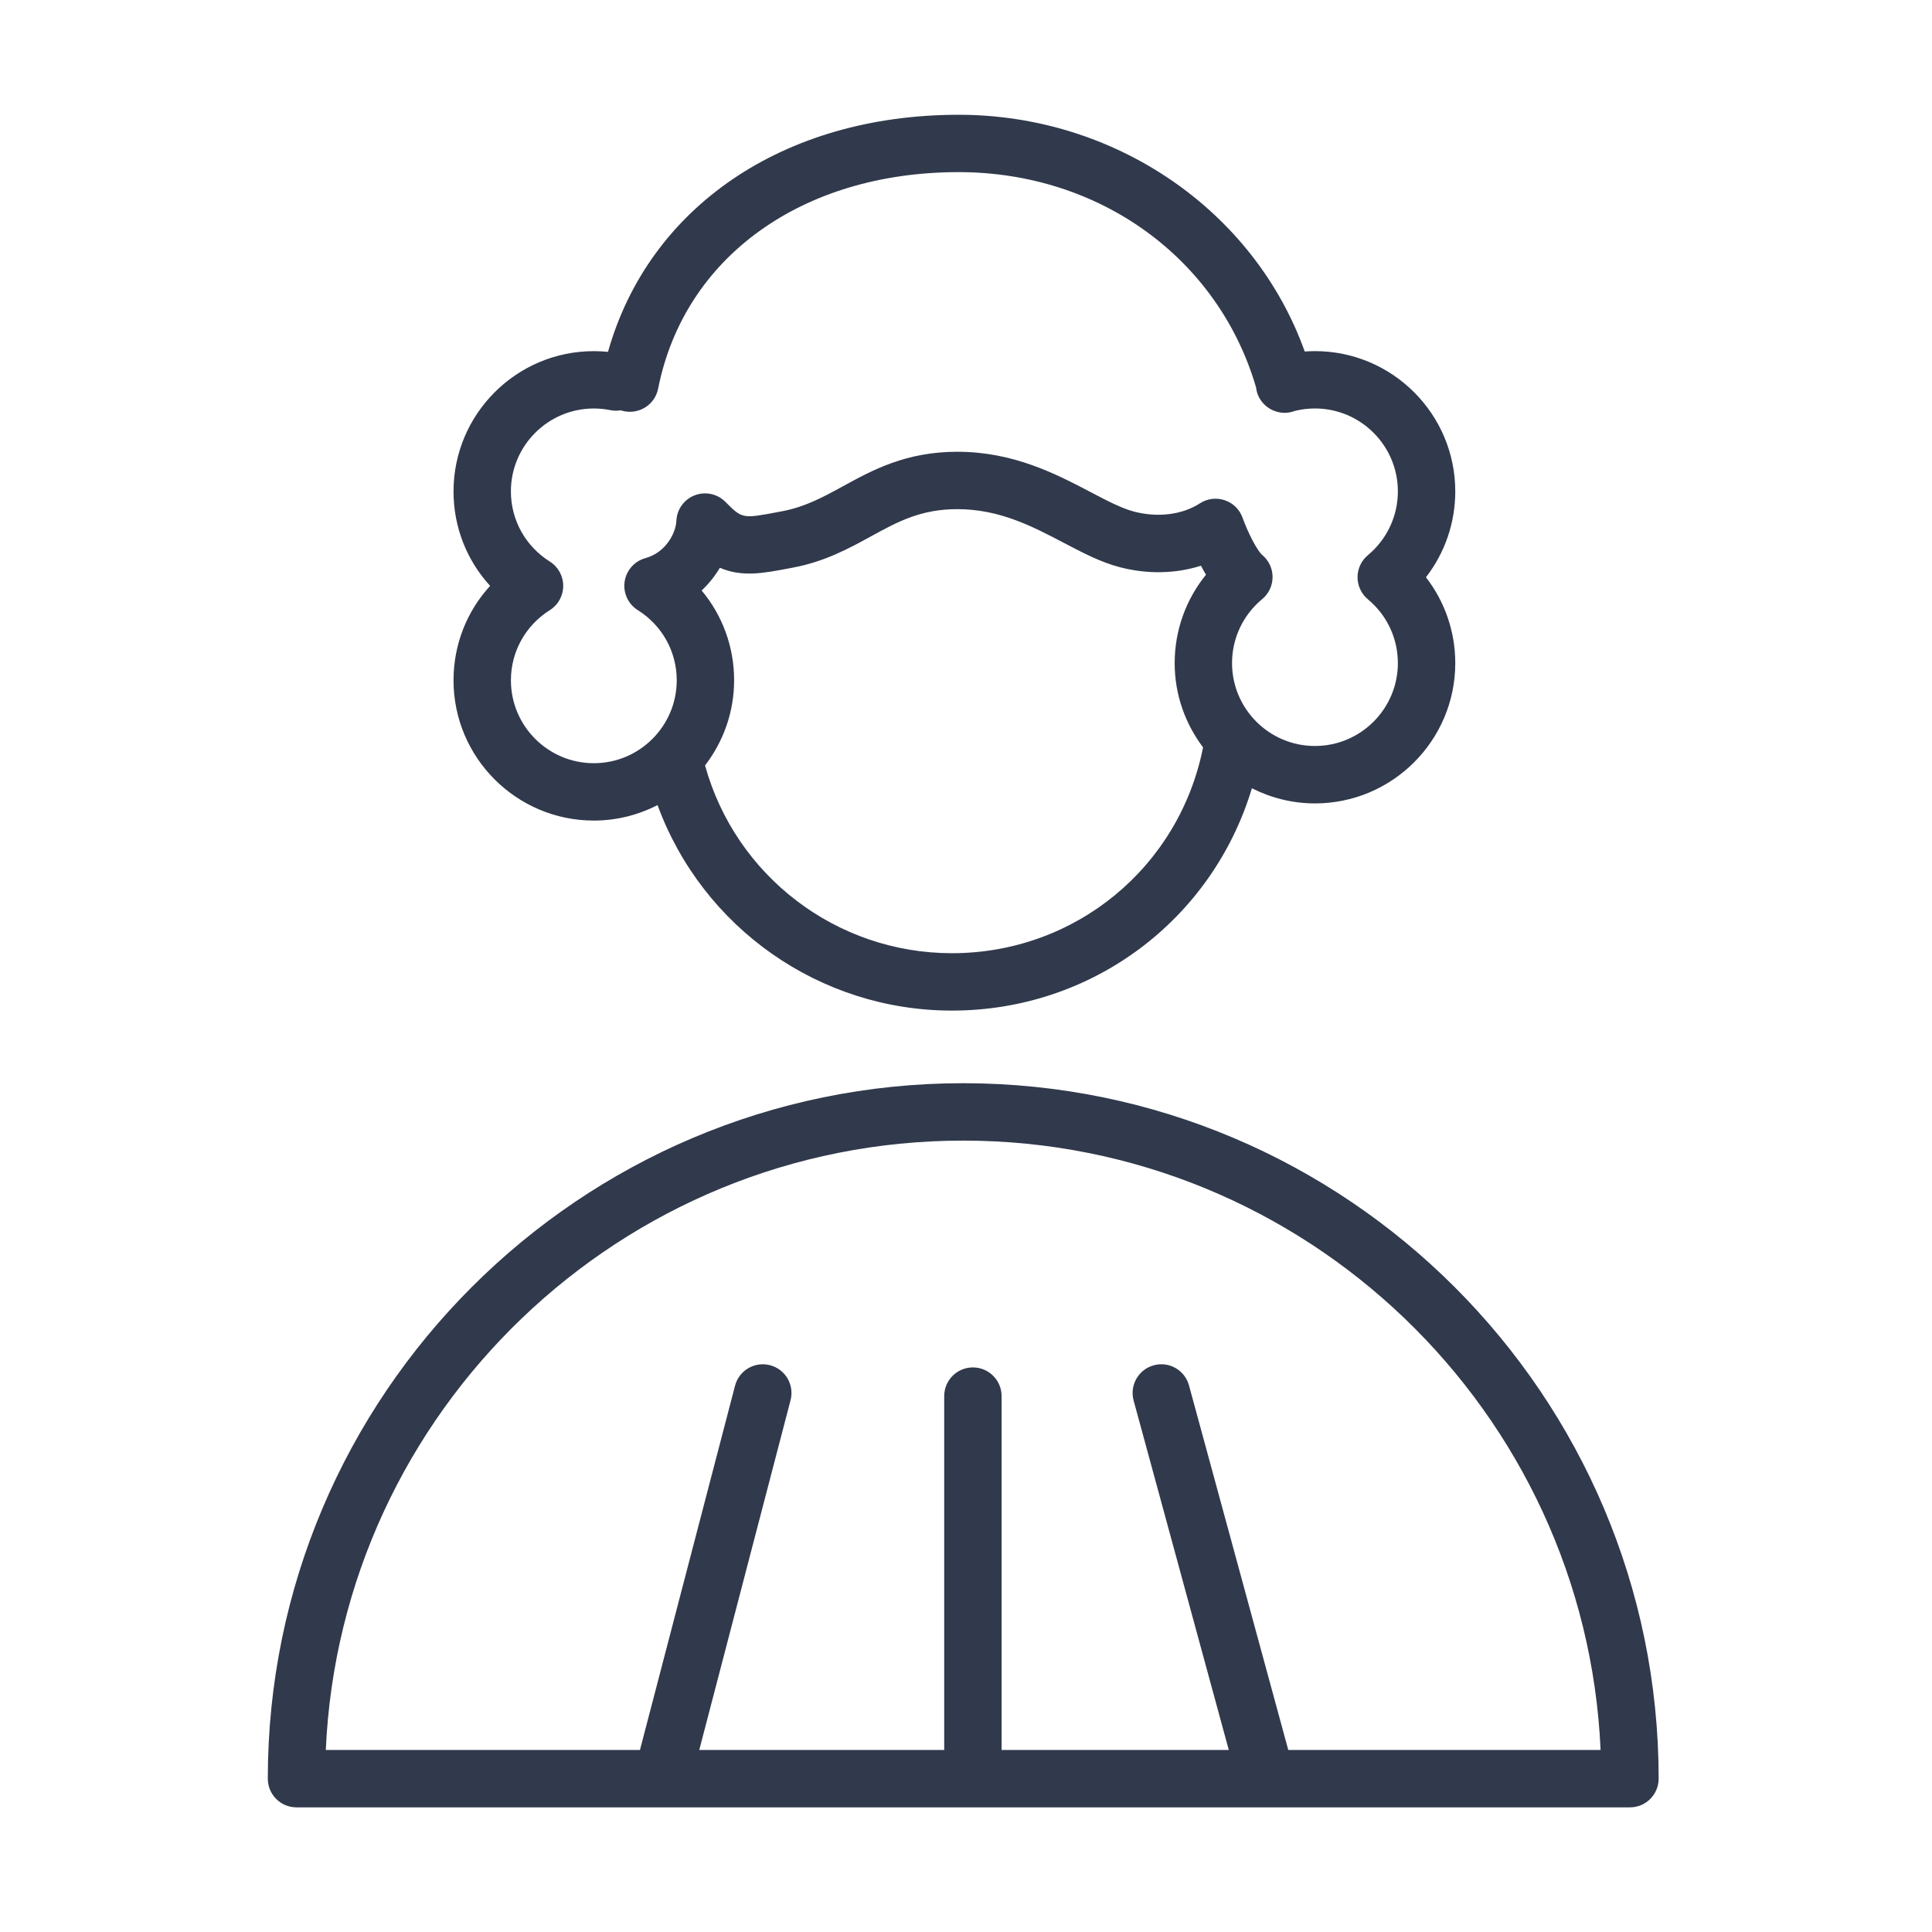
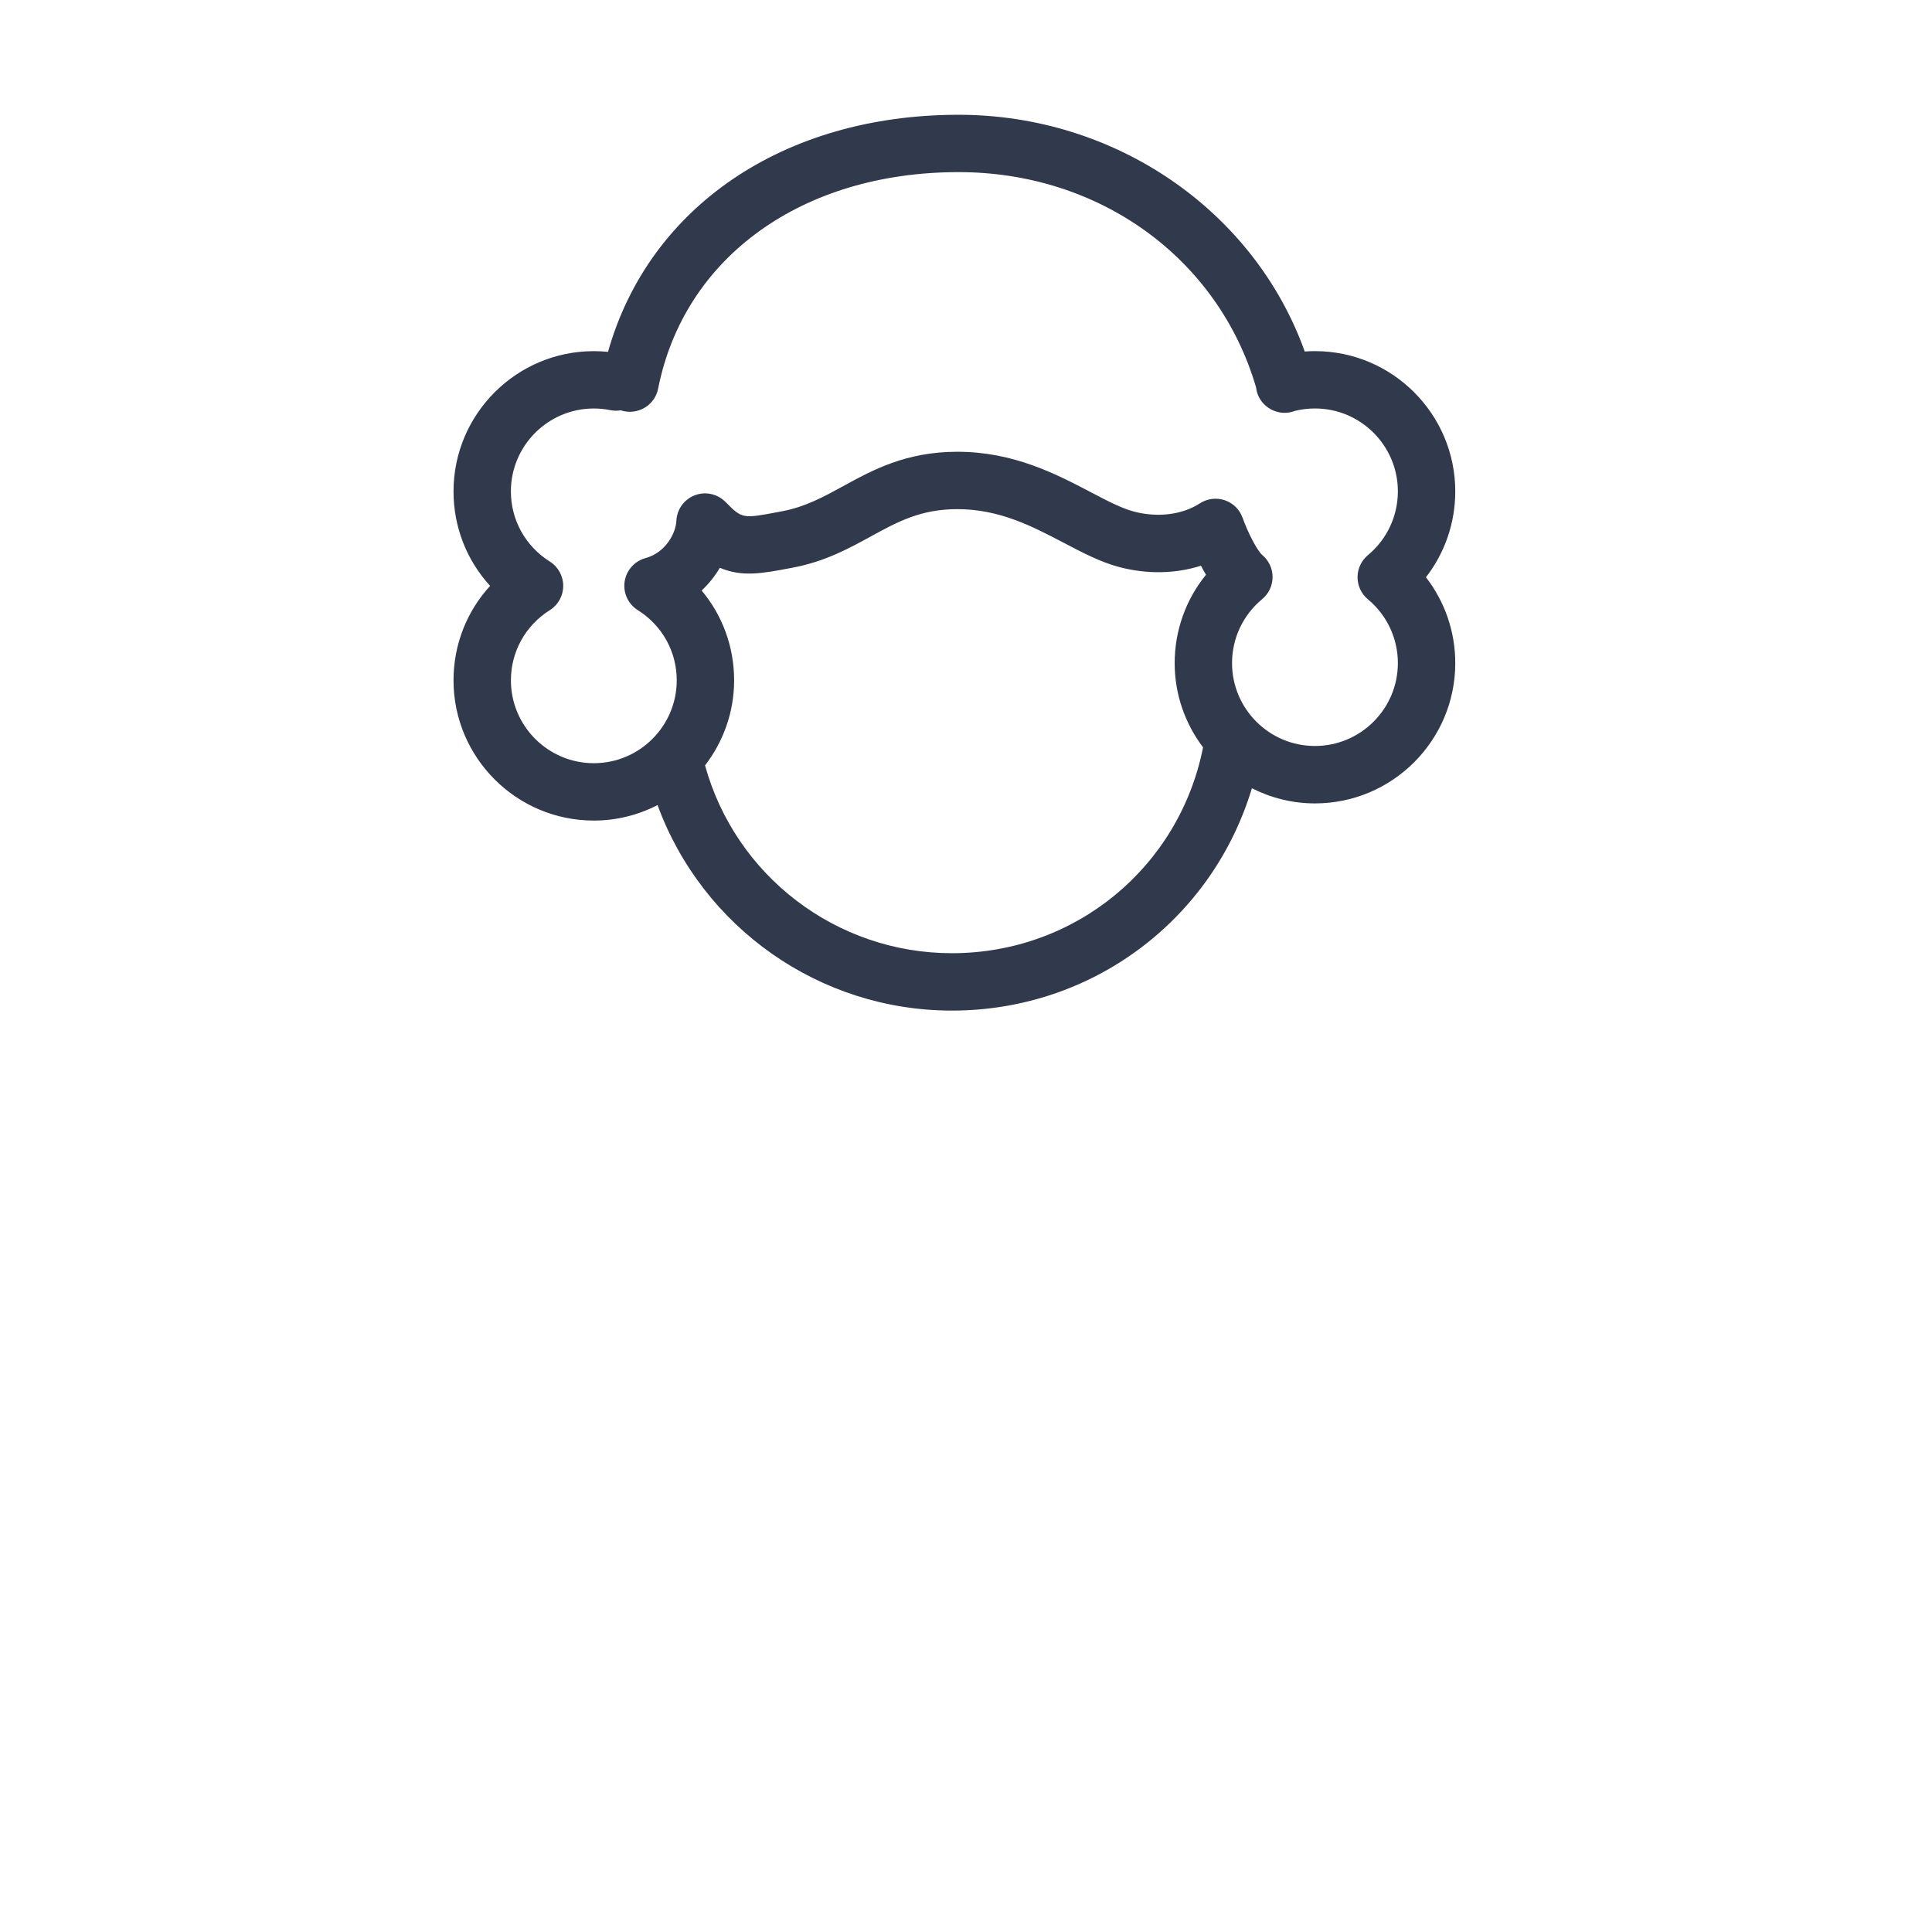
<svg xmlns="http://www.w3.org/2000/svg" width="101" height="101" viewBox="0 0 101 101" fill="none">
-   <path d="M50.352 56.627C30.308 56.627 14 72.937 14 92.984C14 93.813 14.672 94.484 15.5 94.484H85.21C86.038 94.484 86.71 93.813 86.71 92.984C86.71 72.937 70.399 56.627 50.352 56.627ZM67.348 91.485L62.158 72.427C61.94 71.627 61.119 71.154 60.316 71.374C59.517 71.592 59.045 72.416 59.263 73.215L64.238 91.485H52.361V72.985C52.361 72.156 51.689 71.485 50.861 71.485C50.033 71.485 49.361 72.156 49.361 72.985V91.485H36.555L41.328 73.2C41.537 72.398 41.057 71.579 40.256 71.37C39.452 71.16 38.635 71.641 38.426 72.442L33.455 91.485H17.032C17.819 73.785 32.463 59.628 50.35 59.628C68.241 59.628 82.887 73.786 83.675 91.485H67.348Z" fill="#31394C" />
  <path d="M31.043 42.897C32.243 42.897 33.374 42.602 34.375 42.088C36.719 48.483 42.836 52.831 49.764 52.831C57.118 52.831 63.386 48.055 65.446 41.208C66.439 41.71 67.556 42 68.743 42C72.788 42 76.078 38.71 76.078 34.666C76.078 33.022 75.532 31.451 74.545 30.178C75.532 28.906 76.078 27.335 76.078 25.69C76.078 21.646 72.788 18.356 68.743 18.356C68.564 18.356 68.386 18.362 68.208 18.376C65.576 11.027 58.322 6 50.115 6C40.965 6 33.923 10.817 31.785 18.394C31.539 18.369 31.292 18.357 31.044 18.357C26.999 18.357 23.709 21.647 23.709 25.691C23.709 27.551 24.401 29.296 25.622 30.628C24.401 31.96 23.709 33.705 23.709 35.565C23.708 39.607 26.998 42.897 31.043 42.897ZM49.764 49.831C43.735 49.831 38.459 45.803 36.858 40.015C37.807 38.779 38.378 37.238 38.378 35.562C38.378 33.813 37.766 32.167 36.68 30.87C37.061 30.514 37.379 30.11 37.633 29.683C38.794 30.177 39.872 29.974 41.269 29.708L41.464 29.671C43.129 29.357 44.4 28.66 45.521 28.046C46.92 27.279 48.129 26.617 50.048 26.617C52.253 26.617 53.966 27.514 55.622 28.383C56.612 28.902 57.548 29.392 58.53 29.649C59.982 30.029 61.464 29.995 62.784 29.574C62.865 29.73 62.952 29.889 63.046 30.046C61.993 31.341 61.409 32.963 61.409 34.666C61.409 36.32 61.966 37.843 62.893 39.071C61.648 45.334 56.217 49.831 49.764 49.831ZM28.742 29.356C27.469 28.555 26.708 27.185 26.708 25.689C26.708 23.299 28.652 21.355 31.043 21.355C31.335 21.355 31.626 21.384 31.907 21.441C32.091 21.478 32.275 21.48 32.454 21.45C32.515 21.471 32.578 21.487 32.642 21.5C33.456 21.655 34.244 21.132 34.405 20.319C35.764 13.442 41.93 8.998 50.114 8.998C57.473 8.998 63.688 13.494 65.665 20.255C65.731 20.879 66.191 21.392 66.814 21.541C67.111 21.613 67.415 21.587 67.689 21.482C68.032 21.397 68.385 21.354 68.742 21.354C71.133 21.354 73.077 23.298 73.077 25.688C73.077 26.98 72.506 28.195 71.511 29.022C71.167 29.307 70.969 29.73 70.969 30.176C70.969 30.622 71.167 31.045 71.51 31.33C72.506 32.157 73.077 33.373 73.077 34.664C73.077 37.054 71.133 38.998 68.742 38.998C66.352 38.998 64.408 37.054 64.408 34.664C64.408 33.367 64.982 32.149 65.983 31.322C66.327 31.037 66.526 30.614 66.527 30.168C66.528 29.722 66.329 29.298 65.986 29.012C65.738 28.806 65.249 27.879 64.959 27.068C64.806 26.635 64.461 26.297 64.026 26.15C63.591 26.005 63.113 26.063 62.727 26.313C61.813 26.909 60.529 27.07 59.287 26.746C58.636 26.576 57.884 26.182 57.014 25.725C55.221 24.786 52.991 23.617 50.047 23.617C47.36 23.617 45.616 24.573 44.078 25.415C43.062 25.971 42.102 26.497 40.906 26.723L40.708 26.761C38.803 27.123 38.803 27.121 37.921 26.235C37.5 25.812 36.871 25.68 36.316 25.894C35.761 26.109 35.385 26.632 35.359 27.227C35.332 27.86 34.811 28.884 33.741 29.178C33.168 29.335 32.741 29.817 32.654 30.406C32.568 30.995 32.837 31.579 33.341 31.895C34.616 32.695 35.378 34.067 35.378 35.564C35.378 37.954 33.434 39.898 31.044 39.898C28.653 39.898 26.709 37.954 26.709 35.564C26.709 34.069 27.47 32.698 28.743 31.897C29.18 31.623 29.444 31.143 29.444 30.627C29.444 30.111 29.179 29.631 28.742 29.356Z" fill="#31394C" />
</svg>